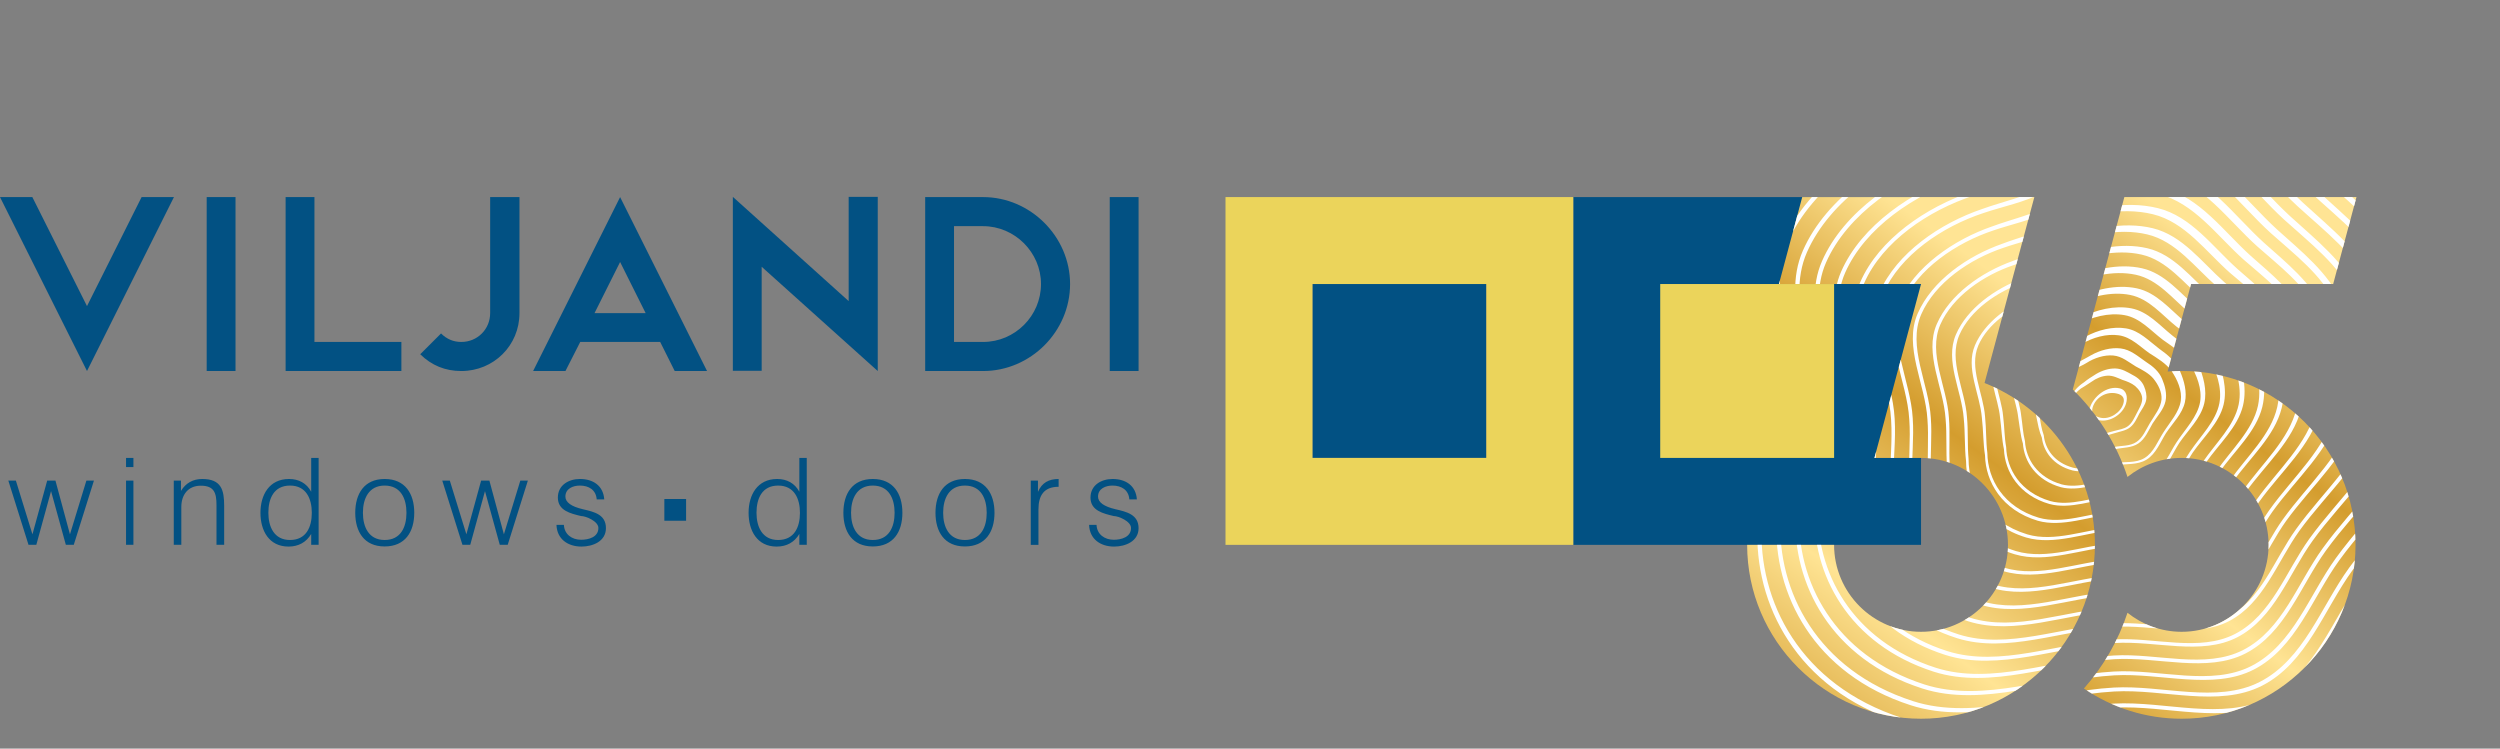
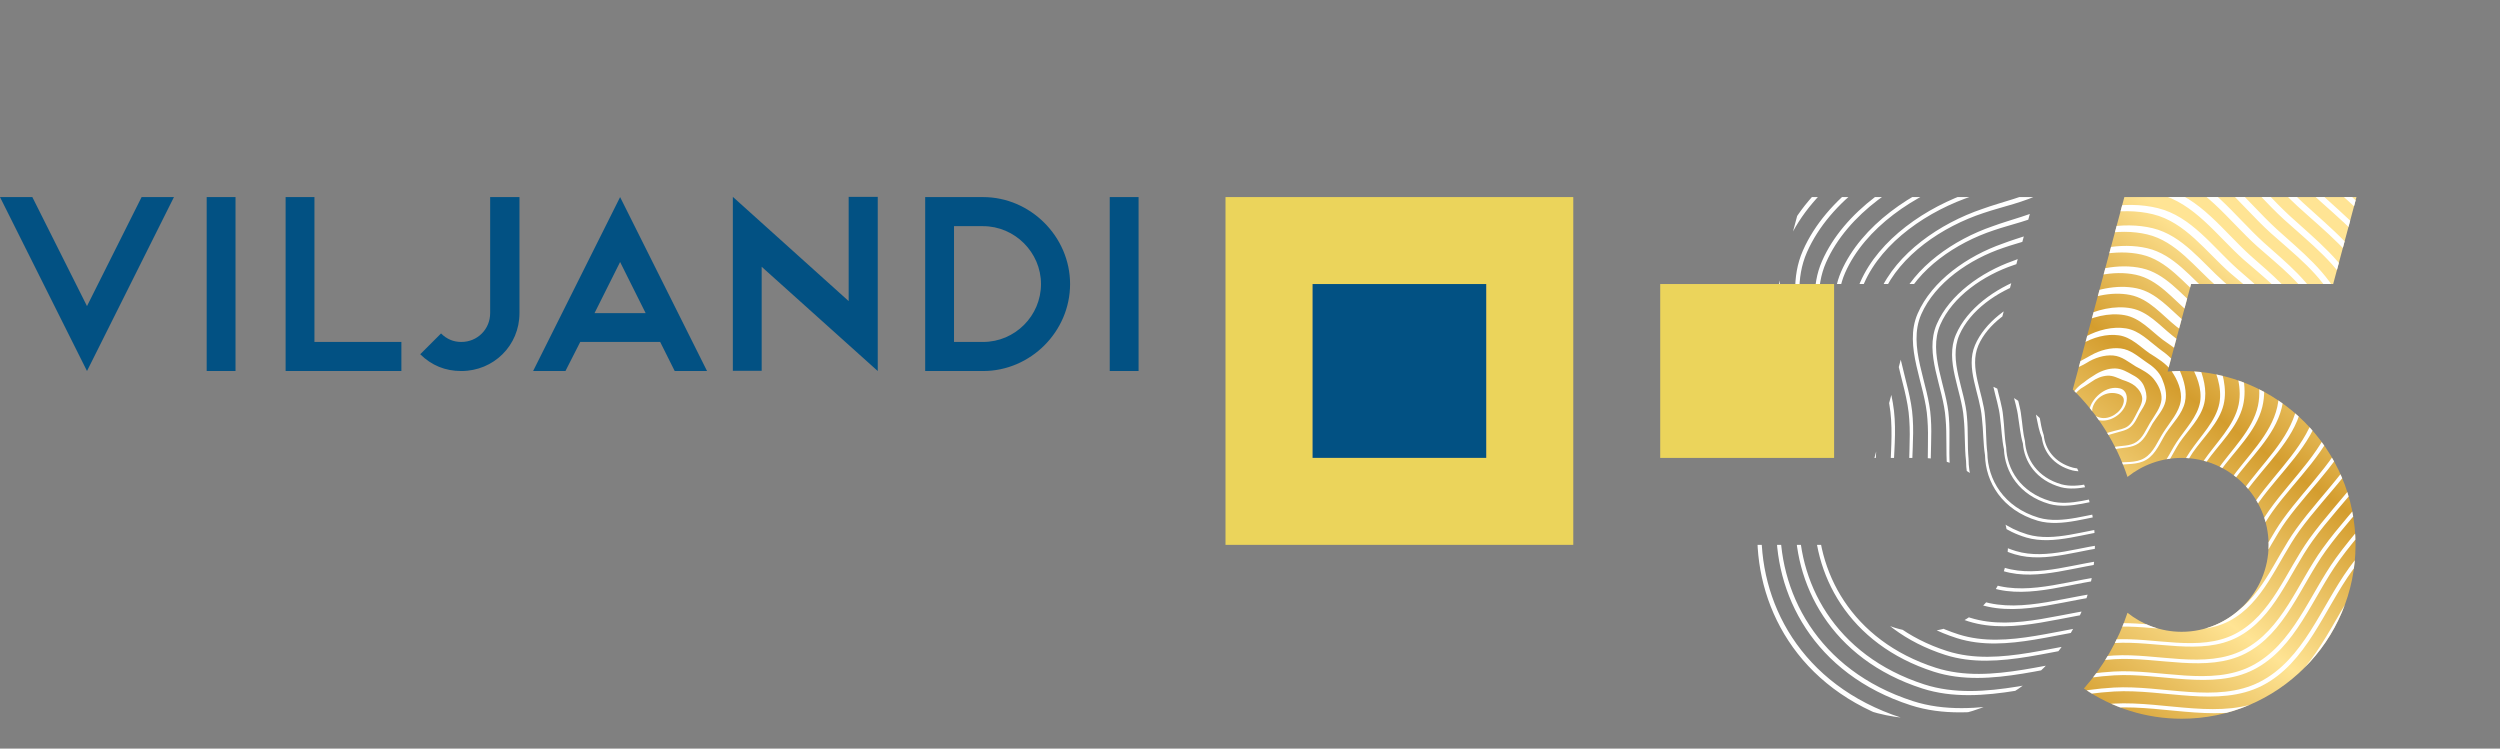
<svg xmlns="http://www.w3.org/2000/svg" width="100%" height="100%" viewBox="0 0 1239 371" version="1.1" xml:space="preserve" style="fill-rule:evenodd;clip-rule:evenodd;stroke-linejoin:round;stroke-miterlimit:2;">
  <rect x="0" y="0" width="1239" height="371" fill="#808080" stroke="none" />
  <g>
-     <rect x="779.714" y="97.675" width="172.353" height="172.354" style="fill:#025183;" />
    <rect x="650.449" y="140.763" width="86.178" height="86.178" style="fill:#025183;" />
    <path d="M908.98,140.763l-86.177,-0l-0,86.177l86.177,0l-0,-86.177Zm-172.353,-0l-86.178,-0l-0,86.177l86.178,0l-0,-86.177Zm43.087,-43.088l-172.354,-0l0,172.354l172.354,-0l0,-172.354Z" style="fill:#ebd45b;" />
-     <path d="M14.13,270.019l-10.002,-31.821l3.74,-0l8.208,26.611l7.305,-26.611l4.1,-0l7.189,26.611l8.14,-26.611l3.739,-0l-9.994,31.821l-3.924,0l-7.334,-26.609l-7.304,26.609l-3.863,0Zm48.332,-38.557l0,-4.522l3.656,0l0,4.522l-3.656,-0Zm0,38.557l0,-31.821l3.656,-0l0,31.821l-3.656,0Zm23.661,0l0,-31.821l3.564,-0l0,5.089c2.378,-3.887 5.967,-5.901 10.539,-5.901c9.473,-0 10.867,5.468 10.867,13.266l0,19.367l-3.802,0l0,-19.727c0,-6.032 -1.163,-9.581 -7.787,-9.581c-6.323,0 -9.64,4.527 -9.64,10.54l0,18.768l-3.741,0Zm46.876,-15.872c0,6.931 2.845,13.474 10.723,13.474c8.013,-0 10.806,-6.373 10.806,-13.474c0,-7.048 -2.826,-13.497 -10.806,-13.497c-8,0 -10.723,6.449 -10.723,13.497Zm24.91,-27.207l-0,43.079l-3.681,0l0,-5.396c-2.463,4.202 -6.398,6.263 -11.227,6.263c-9.742,0 -13.926,-7.953 -13.926,-16.739c0,-8.891 4.378,-16.761 14.163,-16.761c4.794,-0 8.681,2.053 10.99,6.315l0,-16.761l3.681,0Zm21.951,27.207c-0,6.986 2.865,13.474 10.776,13.474c7.981,-0 10.807,-6.406 10.807,-13.474c0,-7.049 -2.825,-13.497 -10.807,-13.497c-7.93,0 -10.776,6.519 -10.776,13.497Zm-3.802,-0c0,-9.4 4.414,-16.761 14.578,-16.761c10.17,-0 14.669,7.309 14.669,16.761c0,9.467 -4.528,16.677 -14.669,16.677c-10.138,0 -14.578,-7.263 -14.578,-16.677Zm53.131,15.872l-10.002,-31.821l3.74,-0l8.209,26.611l7.305,-26.611l4.099,-0l7.189,26.611l8.14,-26.611l3.739,-0l-9.993,31.821l-3.924,0l-7.335,-26.609l-7.304,26.609l-3.863,0Zm46.592,-9.909l3.679,0c0.215,4.739 4.038,7.396 8.537,7.396c3.684,0 8.562,-1.27 8.562,-5.84c0,-3.326 -6.201,-5.924 -8.622,-5.924c-5.112,-1.239 -11.466,-2.657 -11.466,-9.137c0,-6.175 5.35,-9.219 10.96,-9.219c6.483,-0 11.557,3.293 12.033,10.116l-3.74,0c-0.353,-4.719 -3.916,-6.852 -8.354,-6.852c-3.404,0 -7.159,1.512 -7.159,5.45c0,2.835 2.898,4.928 8.684,6.285c5.486,1.276 11.404,2.557 11.404,9.373c0,6.546 -6.539,9.128 -12.124,9.128c-6.691,0 -12.178,-3.684 -12.394,-10.776Zm99.137,-5.963c0,6.931 2.845,13.474 10.723,13.474c8.013,-0 10.806,-6.373 10.806,-13.474c0,-7.048 -2.826,-13.497 -10.806,-13.497c-8,0 -10.723,6.449 -10.723,13.497Zm24.909,-27.207l0,43.079l-3.68,0l0,-5.396c-2.464,4.202 -6.398,6.263 -11.227,6.263c-9.742,0 -13.926,-7.953 -13.926,-16.739c0,-8.891 4.378,-16.761 14.163,-16.761c4.794,-0 8.681,2.053 10.99,6.315l0,-16.761l3.68,0Zm21.952,27.207c-0,6.986 2.865,13.474 10.776,13.474c7.981,-0 10.807,-6.406 10.807,-13.474c0,-7.049 -2.826,-13.497 -10.807,-13.497c-7.93,0 -10.776,6.519 -10.776,13.497Zm-3.802,-0c0,-9.4 4.414,-16.761 14.578,-16.761c10.17,-0 14.669,7.309 14.669,16.761c0,9.467 -4.528,16.677 -14.669,16.677c-10.138,0 -14.578,-7.263 -14.578,-16.677Zm49.445,-0c-0,6.986 2.864,13.474 10.775,13.474c7.981,-0 10.808,-6.406 10.808,-13.474c-0,-7.049 -2.826,-13.497 -10.808,-13.497c-7.93,0 -10.775,6.519 -10.775,13.497Zm-3.803,-0c0,-9.4 4.414,-16.761 14.578,-16.761c10.17,-0 14.67,7.309 14.67,16.761c0,9.467 -4.529,16.677 -14.67,16.677c-10.138,0 -14.578,-7.263 -14.578,-16.677Zm47.23,15.872l0,-31.821l3.563,-0l0,5.564c1.952,-4.534 5.384,-6.376 10.241,-6.376l-0,3.862c-7.329,-0 -10.002,4.346 -10.002,11.228l0,17.543l-3.802,0Zm28.903,-9.909l3.68,0c0.214,4.739 4.037,7.396 8.538,7.396c3.682,0 8.56,-1.27 8.56,-5.84c0,-3.326 -6.2,-5.924 -8.622,-5.924c-5.112,-1.239 -11.466,-2.657 -11.466,-9.137c0,-6.175 5.35,-9.219 10.961,-9.219c6.483,-0 11.556,3.293 12.032,10.116l-3.739,0c-0.354,-4.719 -3.917,-6.852 -8.355,-6.852c-3.404,0 -7.159,1.512 -7.159,5.45c0,2.835 2.898,4.928 8.684,6.285c5.256,1.223 11.404,2.529 11.404,9.373c0,6.546 -6.539,9.128 -12.124,9.128c-6.691,0 -12.178,-3.684 -12.394,-10.776" style="fill:#025183;" />
    <path d="M16.026,97.675l27.087,54.031l27.064,-54.031l16.027,-0l-43.091,86.205l-43.113,-86.205l16.026,-0Zm86.406,-0l14.29,-0l-0,86.205l-14.29,-0l-0,-86.205Zm39.115,-0l14.29,-0l0,71.794l43.092,-0l0,14.411l-57.382,-0l0,-86.205Zm77.03,67.575c2.806,2.806 6.157,4.219 10.051,4.219c7.979,-0 14.29,-6.299 14.29,-14.29l0,-57.504l14.531,-0l0,57.504c0,16.055 -12.792,28.701 -28.821,28.701c-7.952,-0 -14.735,-2.765 -20.365,-8.317l10.314,-10.313Zm76.069,-10.071l25.332,-0l-12.655,-25.332l-12.677,25.332Zm32.537,14.29l-39.621,-0l-7.327,14.411l-16.024,-0l43.112,-86.205l43.093,86.205l-16.028,-0l-7.205,-14.411Zm36.012,-71.914l57.402,51.669l-0,-51.669l14.411,-0l-0,86.203l-0,-0.122l-0,0.244l-57.524,-51.671l0,51.549l-14.289,-0l-0,-86.203Zm95.32,0.12l28.7,-0c23.466,-0 43.113,19.604 43.113,43.092c0,23.552 -19.557,43.113 -43.113,43.113l-28.7,-0l0,-86.205Zm28.7,71.794c15.786,-0 28.702,-12.916 28.702,-28.702c0,-15.711 -13.021,-28.68 -28.702,-28.68l-14.41,-0l0,57.382l14.41,-0Zm62.768,-71.794l14.289,-0l0,86.205l-14.289,-0l0,-86.205Z" style="fill:#025183;" />
-     <rect x="329.254" y="247.307" width="10.773" height="10.772" style="fill:#025183;" />
    <path d="M1085.89,140.763l70.431,-0l11.545,-43.088l-115.039,-0l-25.552,95.364c12.222,11.943 21.628,26.752 27.108,43.324c7.372,-5.894 16.704,-9.423 26.839,-9.423c23.734,0 43.089,19.355 43.089,43.089c0,23.733 -19.355,43.089 -43.089,43.089c-10.135,-0 -19.468,-3.535 -26.839,-9.429c-4.626,13.989 -12.048,26.726 -21.603,37.54c13.82,9.442 30.504,14.977 48.442,14.977c47.465,-0 86.177,-38.713 86.177,-86.177c0,-47.465 -38.712,-86.177 -86.177,-86.177c-2.342,0 -4.658,0.097 -6.953,0.281l11.621,-43.37Z" style="fill:url(#_Linear1);" />
    <clipPath id="_clip2">
      <path d="M1085.89,140.763l70.431,-0l11.545,-43.088l-115.039,-0l-11.545,43.088l-14.007,52.276c12.222,11.943 21.628,26.752 27.108,43.324c7.372,-5.894 16.704,-9.423 26.839,-9.423c23.734,0 43.089,19.355 43.089,43.089c0,23.733 -19.355,43.089 -43.089,43.089c-10.135,-0 -19.468,-3.535 -26.839,-9.429c-4.626,13.989 -12.048,26.726 -21.603,37.54c13.82,9.442 30.504,14.977 48.442,14.977c47.465,-0 86.177,-38.713 86.177,-86.177c0,-47.465 -38.712,-86.177 -86.177,-86.177c-2.342,0 -4.658,0.097 -6.953,0.281l11.621,-43.37Z" />
    </clipPath>
    <g clip-path="url(#_clip2)">
      <path d="M1026.2,197.076c1.171,-3.097 3.796,-5.737 6.604,-7.578c1.783,-1.511 3.91,-2.806 6.05,-4.149c2.885,-1.72 6.354,-2.833 9.572,-2.731c3.214,0.1 5.822,1.714 8.6,3.276c2.534,1.271 4.621,3.147 5.599,5.638c0.853,2.061 1.428,4.425 1.029,6.676c-0.456,2.468 -2.121,4.545 -3.421,6.791c-1.211,2.36 -2.371,5.069 -4.533,6.766c-2.12,1.676 -4.781,2.031 -7.386,2.834c-3.147,0.832 -6.512,2.26 -9.703,1.934c-4.143,-0.635 -6.679,-2.942 -7.875,-5.417c-1.657,-1.341 -2.745,-2.98 -3.514,-4.877c-0.805,-2.819 -2.203,-6.019 -1.022,-9.163Zm9.478,5.206c1.724,-5.785 8.532,-11.321 14.862,-9.814c3.339,0.795 4.149,4.28 3.083,7.689c-1.6,5.129 -7.981,9.347 -13.495,8.063c-3.599,-0.839 -5.343,-2.942 -4.45,-5.938Zm1.419,-0.309c1.458,-4.901 6.683,-8.212 12.045,-6.935c2.827,0.672 4.057,2.247 3.156,5.135c-1.357,4.343 -6.762,7.918 -11.432,6.83c-3.049,-0.71 -4.526,-2.494 -3.769,-5.03Zm-181.5,-98.585c14.442,-32.794 50.84,-57.207 86.569,-68.602c16.233,-5.177 34.825,-8.395 51.152,-16.657c30.424,-15.392 69.349,-23.385 102.513,-14.294c33.051,9.061 53.598,40.86 77.943,63.765c18.065,16.995 39.04,33.366 48.872,55.551c11.787,26.594 20.827,57.479 13.63,85.485c-8.27,32.175 -37.203,56.22 -57.071,83.538c-15.845,21.786 -25.308,51.194 -50.016,63.702c-23.923,12.11 -54.319,1.408 -81.44,2.845c-37.458,1.986 -76.813,18.94 -112.275,7.421c-53.524,-17.385 -75.919,-61.641 -73.839,-102.871c0.905,-17.944 4.276,-35.838 3.597,-53.791c-1.339,-35.47 -24.075,-73.305 -9.635,-106.092Zm2.191,1.07c14.265,-32.391 50.215,-56.504 85.507,-67.758c16.033,-5.114 34.395,-8.293 50.522,-16.454c30.05,-15.203 68.497,-23.097 101.255,-14.118c32.645,8.949 52.94,40.358 76.985,62.981c17.843,16.788 38.561,32.957 48.273,54.87c11.641,26.267 20.571,56.772 13.462,84.435c-8.169,31.78 -36.746,55.53 -56.37,82.512c-15.651,21.52 -24.998,50.564 -49.402,62.919c-23.629,11.962 -53.652,1.39 -80.44,2.811c-36.997,1.961 -75.87,18.707 -110.896,7.331c-52.866,-17.174 -74.986,-60.884 -72.933,-101.609c0.895,-17.724 4.224,-35.397 3.553,-53.131c-1.322,-35.034 -23.778,-72.404 -9.516,-104.789Zm7.288,4.135c13.705,-31.145 48.226,-54.347 82.126,-65.21c15.43,-4.974 33.107,-8.086 48.647,-15.964c28.893,-14.632 65.849,-22.243 97.35,-13.652c31.392,8.564 50.942,38.685 74.09,60.405c17.202,16.123 37.127,31.686 46.469,52.778c11.178,25.23 19.749,54.531 12.928,81.106c-7.835,30.525 -35.253,53.349 -54.09,79.274c-15.032,20.708 -24.033,48.632 -47.488,60.539c-22.713,11.531 -51.567,1.442 -77.326,2.845c-35.552,1.921 -72.907,18.013 -106.578,7.116c-50.779,-16.455 -72.071,-58.38 -70.174,-97.456c0.764,-17.023 3.887,-34.014 3.203,-51.075c-1.309,-33.656 -22.859,-69.566 -9.157,-100.706Zm2.15,0.997c13.523,-30.72 47.595,-53.594 81.044,-64.284c15.205,-4.874 32.62,-7.914 47.918,-15.67c28.509,-14.456 64.984,-21.978 96.074,-13.505c30.984,8.445 50.273,38.177 73.12,59.599c16.971,15.892 36.667,31.212 45.939,51.99c11.102,24.901 19.616,53.829 12.91,80.08c-7.71,30.153 -34.779,52.711 -53.394,78.348c-14.844,20.445 -23.731,48.016 -46.891,59.77c-22.426,11.381 -50.918,1.408 -76.352,2.788c-35.105,1.892 -71.992,17.782 -105.239,7.016c-50.146,-16.255 -71.164,-57.663 -69.281,-96.259c0.768,-16.811 3.862,-33.585 3.192,-50.431c-1.286,-33.235 -22.572,-68.695 -9.04,-99.442Zm7.328,4.207c12.967,-29.494 45.612,-51.486 77.684,-61.82c14.628,-4.769 31.389,-7.775 46.14,-15.268c27.363,-13.873 62.349,-21.101 92.187,-13.009c29.735,8.065 48.289,36.51 70.238,57.043c16.339,15.249 35.215,30.008 44.064,50.006c10.571,23.868 18.672,51.583 12.23,76.727c-7.402,28.875 -33.305,50.478 -51.11,75.011c-14.219,19.628 -22.76,46.069 -44.962,57.376c-21.501,10.952 -48.814,1.477 -73.213,2.843c-33.644,1.858 -69.001,17.088 -100.878,6.813c-48.036,-15.525 -68.225,-55.119 -66.509,-92.043c0.621,-16.1 3.495,-32.187 2.806,-48.356c-1.278,-31.843 -21.643,-65.828 -8.677,-95.323Zm2.109,0.925c12.783,-29.046 44.974,-50.683 76.582,-60.811c14.376,-4.634 30.843,-7.533 45.313,-14.886c26.969,-13.707 61.469,-20.857 90.893,-12.89c29.321,7.939 47.607,35.994 69.255,56.215c16.098,14.999 34.776,29.47 43.604,49.109c10.565,23.536 18.663,50.89 12.359,75.729c-7.251,28.523 -32.812,49.89 -50.417,74.184c-14.039,19.368 -22.464,45.466 -44.381,56.617c-21.222,10.802 -48.184,1.429 -72.264,2.768c-33.214,1.823 -68.115,16.857 -99.58,6.704c-47.426,-15.338 -67.344,-54.447 -65.63,-90.912c0.639,-15.897 3.499,-31.775 2.829,-47.732c-1.25,-31.436 -21.363,-64.985 -8.563,-94.095Zm7.368,4.281c12.231,-27.846 43,-48.628 73.242,-58.431c13.825,-4.566 29.671,-7.464 43.635,-14.573c25.834,-13.113 58.85,-19.958 87.024,-12.366c28.077,7.568 45.634,34.334 66.385,53.683c15.477,14.375 33.303,28.329 41.66,47.232c9.963,22.504 17.594,48.636 11.53,72.349c-6.968,27.224 -31.356,47.608 -48.13,70.746c-13.406,18.55 -21.485,43.508 -42.435,54.215c-20.29,10.371 -46.062,1.511 -69.098,2.842c-31.739,1.794 -65.095,16.16 -95.181,6.507c-45.292,-14.594 -64.377,-51.857 -62.844,-86.628c0.479,-15.179 3.106,-30.363 2.412,-45.64c-1.25,-30.028 -20.429,-62.089 -8.2,-89.936Zm2.07,0.851c12.041,-27.374 42.353,-47.772 72.118,-57.337c13.548,-4.393 29.066,-7.154 42.709,-14.104c25.427,-12.957 57.955,-19.736 85.71,-12.275c27.662,7.435 44.942,33.813 65.392,52.832c15.224,14.104 32.882,27.726 41.272,46.229c10.025,22.172 17.705,47.95 11.806,71.376c-6.792,26.895 -30.845,47.07 -47.441,70.021c-13.233,18.293 -21.198,42.916 -41.87,53.467c-20.02,10.22 -45.453,1.447 -68.177,2.745c-31.323,1.753 -64.238,15.931 -93.922,6.39c-44.706,-14.422 -63.525,-51.226 -61.979,-85.563c0.512,-14.984 3.137,-29.964 2.468,-45.032c-1.216,-29.636 -20.156,-61.277 -8.086,-88.749Zm7.409,4.354c11.492,-26.196 40.384,-45.769 68.798,-55.041c13.022,-4.363 27.954,-7.154 41.13,-13.877c24.304,-12.355 55.349,-18.818 81.859,-11.724c26.421,7.068 42.982,32.159 62.534,50.321c14.613,13.502 31.391,26.651 39.256,44.461c9.356,21.14 16.516,45.687 10.829,67.97c-6.533,25.573 -29.407,44.737 -45.148,66.483c-12.594,17.47 -20.212,40.945 -39.909,51.05c-19.078,9.792 -43.31,1.546 -64.983,2.842c-29.833,1.73 -61.191,15.234 -89.482,6.202c-42.55,-13.663 -60.531,-48.596 -59.18,-81.214c0.336,-14.255 2.715,-28.536 2.016,-42.922c-1.219,-28.214 -19.214,-58.351 -7.72,-84.551Zm2.028,0.78c11.3,-25.704 39.733,-44.862 67.656,-53.864c12.72,-4.156 27.29,-6.775 40.103,-13.321c23.888,-12.209 54.443,-18.616 80.53,-11.662c26,6.931 42.275,31.632 61.525,49.449c14.354,13.21 30.991,25.981 38.939,43.349c9.488,20.806 16.752,45.008 11.256,67.023c-6.335,25.267 -28.878,44.252 -44.466,65.856c-12.427,17.218 -19.93,40.367 -39.359,50.317c-18.816,9.64 -42.719,1.465 -64.088,2.723c-29.431,1.686 -60.363,15.008 -88.265,6.078c-41.987,-13.505 -59.704,-48.008 -58.329,-80.217c0.386,-14.068 2.775,-28.15 2.107,-42.331c-1.181,-27.837 -18.947,-57.567 -7.609,-83.4Zm7.449,4.425c10.756,-24.546 37.772,-42.909 64.356,-51.651c12.22,-4.158 26.237,-6.843 38.624,-13.183c22.774,-11.593 51.851,-17.675 76.697,-11.081c24.762,6.571 40.326,29.984 58.68,46.961c13.751,12.628 29.479,24.972 36.852,41.688c8.75,19.777 15.439,42.739 10.13,63.591c-6.1,23.924 -27.458,41.868 -42.168,62.221c-11.781,16.39 -18.937,38.381 -37.382,47.885c-17.866,9.212 -40.558,1.581 -60.87,2.842c-27.926,1.666 -57.284,14.308 -83.782,5.898c-39.807,-12.733 -56.686,-45.336 -55.516,-75.8c0.194,-13.334 2.325,-26.712 1.622,-40.205c-1.19,-26.401 -17.999,-54.613 -7.243,-79.166Zm1.988,0.707c10.56,-24.03 37.113,-41.951 63.194,-50.39c11.891,-3.915 25.512,-6.396 37.498,-12.537c22.346,-11.462 50.928,-17.497 75.349,-11.049c24.338,6.426 39.609,29.45 57.66,46.066c13.481,12.315 29.097,24.238 36.606,40.469c8.949,19.442 15.796,42.067 10.702,62.671c-5.874,23.638 -26.91,41.431 -41.488,61.692c-11.621,16.143 -18.664,37.817 -36.849,47.166c-17.614,9.059 -39.985,1.484 -60.002,2.701c-27.537,1.616 -56.484,14.082 -82.605,5.766c-39.265,-12.588 -55.885,-44.791 -54.679,-74.87c0.259,-13.153 2.414,-26.34 1.746,-39.632c-1.145,-26.038 -17.74,-53.857 -7.132,-78.053Zm7.49,4.497c10.019,-22.895 35.159,-40.05 59.914,-48.259c11.416,-3.956 24.52,-6.534 36.119,-12.488c21.243,-10.835 48.349,-16.534 71.532,-10.441c23.105,6.075 37.672,27.811 54.828,43.603c12.889,11.754 27.567,23.292 34.449,38.914c8.141,18.414 14.361,39.792 9.429,59.213c-5.665,22.273 -25.508,38.996 -39.187,57.957c-10.968,15.31 -17.664,35.819 -34.855,44.723c-16.655,8.632 -37.806,1.614 -56.756,2.841c-26.021,1.6 -53.379,13.38 -78.085,5.593c-37.062,-11.803 -52.838,-42.076 -51.851,-70.387c0.052,-12.41 1.936,-24.885 1.227,-37.486c-1.16,-24.588 -16.784,-50.876 -6.764,-73.783Zm1.948,0.635c9.817,-22.357 34.491,-39.041 58.73,-46.916c11.063,-3.675 23.737,-6.016 34.894,-11.754c20.806,-10.713 47.415,-16.376 70.168,-10.434c22.677,5.92 36.942,27.268 53.795,42.682c12.608,11.42 27.205,22.495 34.271,37.589c8.412,18.076 14.843,39.126 10.151,58.318c-5.416,22.009 -24.942,38.612 -38.512,57.53c-10.815,15.065 -17.396,35.267 -34.338,44.012c-16.411,8.48 -37.252,1.505 -55.914,2.682c-25.645,1.546 -52.607,13.157 -76.947,5.452c-36.546,-11.672 -52.064,-41.573 -51.028,-69.523c0.132,-12.239 2.052,-24.528 1.386,-36.931c-1.111,-24.239 -16.533,-50.149 -6.656,-72.707Zm7.53,4.57c9.281,-21.245 32.545,-37.191 55.472,-44.869c10.613,-3.752 22.801,-6.223 33.612,-11.794c19.714,-10.074 44.851,-15.392 66.37,-9.797c21.446,5.577 35.017,25.636 50.975,40.241c12.025,10.882 25.655,21.614 32.045,36.141c7.535,17.053 13.283,36.846 8.728,54.836c-5.23,20.622 -23.559,36.125 -36.206,53.692c-10.154,14.232 -16.389,33.258 -32.328,41.56c-15.444,8.053 -35.055,1.65 -52.642,2.841c-24.115,1.537 -49.473,12.454 -72.386,5.287c-34.319,-10.871 -48.991,-38.814 -48.186,-64.972c-0.09,-11.488 1.545,-23.06 0.831,-34.769c-1.13,-22.773 -15.568,-47.137 -6.285,-68.397Zm1.907,0.562c9.078,-20.684 31.872,-36.13 54.268,-43.443c10.235,-3.435 21.96,-5.637 32.288,-10.971c19.266,-9.964 43.901,-15.255 64.987,-9.819c21.017,5.415 34.277,25.087 49.931,39.3c11.735,10.526 25.311,20.75 31.939,34.706c7.871,16.714 13.886,36.188 9.597,53.968c-4.957,20.38 -22.975,35.791 -35.536,53.364c-10.009,13.992 -16.13,32.719 -31.826,40.863c-15.209,7.898 -34.519,1.523 -51.827,2.66c-23.753,1.478 -48.73,12.231 -71.289,5.138c-33.825,-10.753 -48.243,-38.354 -47.376,-64.174c0.003,-11.326 1.689,-22.717 1.023,-34.23c-1.076,-22.442 -15.326,-46.441 -6.179,-67.362Zm7.571,4.642c8.544,-19.594 29.932,-34.33 51.03,-41.479c9.81,-3.547 21.083,-5.911 31.106,-11.097c18.183,-9.316 41.351,-14.251 61.206,-9.155c19.79,5.077 32.364,23.461 47.123,36.881c11.162,10.006 23.743,19.935 29.641,33.367c6.926,15.689 12.205,33.899 8.028,50.458c-4.797,18.972 -21.61,33.254 -33.226,49.429c-9.341,13.152 -15.114,30.694 -29.801,38.396c-14.233,7.474 -32.302,1.685 -48.527,2.841c-22.209,1.473 -45.569,11.527 -66.689,4.982c-31.575,-9.942 -45.144,-35.553 -44.52,-59.557c-0.234,-10.567 1.155,-21.235 0.435,-32.053c-1.1,-20.959 -14.353,-43.399 -5.806,-63.013Zm1.867,0.491c8.335,-19.012 29.251,-33.22 49.805,-39.97c9.407,-3.194 20.182,-5.257 29.683,-10.188c17.725,-9.214 40.387,-14.134 59.807,-9.205c19.354,4.911 31.609,22.906 46.064,35.917c10.863,9.631 23.419,19.006 29.605,31.826c7.335,15.349 12.931,33.247 9.047,49.615c-4.498,18.753 -21.008,32.971 -32.56,49.201c-9.203,12.915 -14.864,30.169 -29.316,37.712c-14.006,7.317 -31.786,1.541 -47.739,2.637c-21.862,1.409 -44.853,11.307 -65.631,4.826c-31.106,-9.837 -44.423,-35.135 -43.726,-58.826c-0.123,-10.412 1.327,-20.906 0.662,-31.532c-1.04,-20.64 -14.118,-42.73 -5.701,-62.013Zm7.611,4.715c7.806,-17.946 27.318,-31.472 46.587,-38.089c9.007,-3.345 19.365,-5.601 28.601,-10.403c16.654,-8.555 37.851,-13.109 56.043,-8.512c18.131,4.579 29.709,21.286 43.27,33.519c10.3,9.134 21.832,18.256 27.237,30.595c6.318,14.327 11.127,30.951 7.329,46.079c-4.365,17.321 -19.663,30.384 -30.246,45.165c-8.529,12.074 -13.84,28.132 -27.274,35.234c-13.022,6.894 -29.55,1.719 -44.415,2.84c-20.301,1.408 -41.661,10.6 -60.989,4.678c-28.832,-9.011 -41.297,-32.292 -40.857,-54.144c-0.375,-9.644 0.766,-19.41 0.042,-29.335c-1.071,-19.145 -13.138,-39.66 -5.328,-57.627Zm1.825,0.417c7.595,-17.34 26.631,-30.309 45.345,-36.496c8.577,-2.955 18.406,-4.878 27.076,-9.403c16.185,-8.467 36.874,-13.016 54.626,-8.594c17.693,4.408 28.944,20.726 42.2,32.535c9.99,8.738 21.525,17.262 27.271,28.947c6.796,13.983 11.977,30.306 8.495,45.262c-4.038,17.124 -19.041,30.151 -29.582,45.037c-8.399,11.84 -13.598,27.618 -26.806,34.561c-12.803,6.736 -29.053,1.56 -43.652,2.616c-19.97,1.34 -40.976,10.381 -59.973,4.511c-28.386,-8.92 -40.602,-31.915 -40.075,-53.478c-0.25,-9.497 0.966,-19.094 0.301,-28.831c-1.005,-18.842 -12.911,-39.023 -5.226,-56.667Zm7.653,4.787c7.07,-16.295 24.704,-28.612 42.144,-34.698c8.205,-3.142 17.649,-5.292 26.095,-9.709c15.124,-7.796 34.352,-11.967 50.879,-7.87c16.474,4.083 27.056,19.113 39.42,30.16c9.436,8.26 19.918,16.577 24.831,27.822c5.712,12.964 10.049,28.004 6.629,41.701c-3.928,15.672 -17.712,27.512 -27.265,40.902c-7.714,10.993 -12.566,25.568 -24.748,32.07c-11.81,6.315 -26.797,1.754 -40.298,2.84c-18.397,1.343 -37.757,9.672 -55.29,4.372c-26.09,-8.08 -37.453,-29.032 -37.194,-48.73c-0.517,-8.721 0.376,-17.583 -0.353,-26.617c-1.042,-17.33 -11.924,-35.923 -4.85,-52.243Zm1.784,0.346c6.854,-15.668 24.01,-27.399 40.882,-33.022c7.749,-2.717 16.629,-4.5 24.473,-8.623c14.643,-7.717 33.359,-11.893 49.444,-7.977c16.031,3.902 26.277,18.544 38.333,29.15c9.119,7.843 19.635,15.519 24.939,26.067c6.259,12.62 11.023,27.365 7.944,40.91c-3.582,15.495 -17.075,27.333 -26.608,40.873c-7.591,10.765 -12.33,25.07 -24.295,31.41c-11.599,6.156 -26.319,1.58 -39.563,2.594c-18.078,1.272 -37.1,9.457 -54.315,4.2c-25.666,-8.003 -36.782,-28.698 -36.425,-48.132c-0.377,-8.582 0.604,-17.283 -0.059,-26.13c-0.972,-17.043 -11.704,-35.314 -4.75,-51.32Zm7.694,4.86c6.331,-14.647 22.09,-25.754 37.701,-31.309c7.402,-2.938 15.931,-4.98 23.59,-9.015c13.595,-7.035 30.851,-10.825 45.716,-7.226c14.816,3.585 24.4,16.937 35.567,26.798c8.573,7.388 18.005,14.898 22.427,25.05c5.104,11.602 8.972,25.056 5.93,37.322c-3.496,14.022 -15.764,24.642 -24.285,36.638c-6.902,9.915 -11.291,23.007 -22.221,28.908c-10.599,5.735 -24.046,1.788 -36.184,2.838c-16.491,1.281 -33.852,8.747 -49.593,4.068c-23.346,-7.149 -33.606,-25.769 -33.529,-43.315c-0.659,-7.799 -0.014,-15.759 -0.748,-23.901c-1.012,-15.516 -10.709,-32.184 -4.371,-46.856Zm1.744,0.271c6.113,-13.994 21.389,-24.487 36.419,-29.548c6.92,-2.476 14.852,-4.118 21.867,-7.838c13.103,-6.969 29.847,-10.774 44.263,-7.364c14.371,3.396 23.612,16.362 34.469,25.767c8.247,6.949 17.741,13.776 22.605,23.188c5.72,11.253 10.069,24.424 7.392,36.557c-3.122,13.866 -15.107,24.512 -23.631,36.709c-6.786,9.688 -11.063,22.52 -21.786,28.258c-10.394,5.575 -23.585,1.599 -35.474,2.574c-16.186,1.202 -33.223,8.531 -48.657,3.885c-22.946,-7.086 -32.961,-25.479 -32.774,-42.783c-0.505,-7.669 0.241,-15.471 -0.421,-23.431c-0.936,-15.244 -10.496,-31.604 -4.272,-45.974Zm7.735,4.933c5.593,-12.995 19.475,-22.893 33.258,-27.918c6.6,-2.734 14.214,-4.67 21.084,-8.319c12.064,-6.278 27.352,-9.683 40.552,-6.584c13.16,3.086 21.748,14.76 31.715,23.438c7.71,6.513 16.094,13.22 20.023,22.275c4.496,10.239 7.894,22.11 5.229,32.945c-3.061,12.372 -13.815,21.772 -21.304,32.374c-6.089,8.836 -10.017,20.445 -19.694,25.745c-9.388,5.155 -21.294,1.823 -32.071,2.837c-14.585,1.217 -29.945,7.82 -43.894,3.763c-20.602,-6.218 -29.758,-22.508 -29.863,-37.9c-0.802,-6.877 -0.404,-13.933 -1.144,-21.183c-0.982,-13.703 -9.493,-28.447 -3.891,-41.473Zm1.703,0.199c5.371,-12.321 18.769,-21.575 31.955,-26.074c6.093,-2.237 13.076,-3.74 19.263,-7.055c11.563,-6.22 26.332,-9.655 39.083,-6.751c12.708,2.892 20.944,14.181 30.603,22.386c7.373,6.053 15.848,12.031 20.271,20.307c5.183,9.889 9.114,21.482 6.841,32.204c-2.664,12.238 -13.14,21.692 -20.656,32.545c-5.979,8.614 -9.797,19.97 -19.274,25.108c-9.192,4.994 -20.852,1.617 -31.386,2.552c-14.297,1.132 -29.346,7.606 -42.999,3.572c-20.226,-6.169 -29.142,-22.26 -29.125,-37.435c-0.631,-6.755 -0.119,-13.66 -0.78,-20.732c-0.902,-13.444 -9.29,-27.895 -3.796,-40.627Zm7.774,5.007c4.857,-11.346 16.863,-20.035 28.816,-24.529c5.797,-2.531 12.495,-4.359 18.578,-7.625c10.536,-5.517 23.852,-8.541 35.389,-5.942c11.502,2.589 19.094,12.587 27.863,20.079c6.848,5.638 14.182,11.541 17.62,19.502c3.888,8.877 6.815,19.163 4.528,28.567c-2.627,10.72 -11.866,18.9 -18.324,28.109c-5.276,7.758 -8.741,17.883 -17.167,22.583c-8.177,4.575 -18.542,1.858 -27.956,2.836c-12.679,1.153 -26.041,6.894 -38.196,3.459c-17.859,-5.288 -25.912,-19.248 -26.199,-32.487c-0.944,-5.954 -0.794,-12.108 -1.538,-18.466c-0.952,-11.888 -8.279,-24.707 -3.414,-36.086Zm1.662,0.126c4.631,-10.649 16.15,-18.665 27.494,-22.6c5.264,-1.997 11.299,-3.361 16.657,-6.273c10.022,-5.471 22.819,-8.535 33.901,-6.137c11.048,2.387 18.28,12 26.74,19.002c6.5,5.161 13.954,10.288 17.938,17.427c4.644,8.524 8.157,18.543 6.288,27.852c-2.205,10.61 -11.173,18.873 -17.678,28.382c-5.175,7.539 -8.532,17.42 -16.765,21.957c-7.989,4.413 -18.12,1.636 -27.299,2.529c-12.403,1.065 -25.469,6.682 -37.34,3.259c-17.506,-5.252 -25.322,-19.041 -25.473,-32.087c-0.76,-5.84 -0.483,-11.848 -1.143,-18.031c-0.867,-11.646 -8.082,-24.186 -3.32,-35.28Zm7.817,5.079c4.118,-9.697 14.247,-17.176 24.373,-21.138c4.994,-2.327 10.779,-4.049 16.072,-6.93c9.004,-4.759 20.353,-7.4 30.226,-5.301c9.844,2.091 16.438,10.413 24.01,16.719c5.984,4.766 12.269,9.862 15.216,16.729c3.28,7.513 5.738,16.215 3.827,24.189c-2.192,9.07 -9.916,16.029 -15.342,23.846c-4.464,6.677 -7.469,15.319 -14.64,19.419c-6.966,3.995 -15.791,1.892 -23.843,2.836c-10.772,1.088 -22.134,5.967 -32.498,3.153c-15.115,-4.358 -22.064,-15.986 -22.533,-27.072c-1.087,-5.031 -1.185,-10.283 -1.934,-15.749c-0.923,-10.074 -7.062,-20.97 -2.934,-30.701Zm1.621,0.053c3.889,-8.976 13.527,-15.754 23.031,-19.126c4.436,-1.757 9.522,-2.982 14.052,-5.49c8.482,-4.722 19.306,-7.413 28.72,-5.522c9.387,1.882 15.613,9.818 22.874,15.619c5.628,4.265 12.063,8.544 15.604,14.546c4.106,7.16 7.203,15.602 5.737,23.5c-1.747,8.98 -9.205,16.053 -14.702,24.217c-4.369,6.463 -7.264,14.871 -14.254,18.807c-6.785,3.831 -15.386,1.654 -23.211,2.508c-10.511,0.994 -21.592,5.756 -31.682,2.945c-14.786,-4.335 -21.501,-15.822 -21.822,-26.739c-0.887,-4.927 -0.845,-10.037 -1.505,-15.331c-0.831,-9.847 -6.874,-20.477 -2.842,-29.934Zm7.855,5.151c3.383,-8.046 11.637,-14.315 19.933,-17.747c4.19,-2.124 9.06,-3.739 13.566,-6.236c7.475,-3.997 16.853,-6.258 25.063,-4.657c8.185,1.593 13.784,8.238 20.157,13.358c5.122,3.891 10.357,8.183 12.811,13.956c2.674,6.15 4.661,13.268 3.129,19.811c-1.759,7.419 -7.968,13.157 -12.363,19.582c-3.65,5.598 -6.193,12.758 -12.113,16.256c-5.755,3.415 -13.038,1.926 -19.729,2.835c-8.866,1.023 -18.228,5.04 -26.799,2.849c-12.372,-3.428 -18.218,-12.726 -18.869,-21.659c-1.23,-4.11 -1.575,-8.457 -2.329,-13.03c-0.893,-8.261 -5.847,-17.232 -2.457,-25.318Zm1.582,-0.019c3.149,-7.303 10.907,-12.844 18.568,-15.652c3.608,-1.518 7.746,-2.602 11.448,-4.707c6.941,-3.974 15.791,-6.294 23.539,-4.908c7.726,1.377 12.946,7.637 19.009,12.236c4.756,3.371 10.169,6.801 13.272,11.665c3.566,5.796 6.247,12.663 5.183,19.148c-1.287,7.352 -7.238,13.234 -11.725,20.054c-3.562,5.386 -5.998,12.321 -11.743,15.654c-5.583,3.253 -12.653,1.675 -19.124,2.488c-8.619,0.925 -17.716,4.829 -26.024,2.633c-12.066,-3.418 -17.681,-12.606 -18.172,-21.393c-1.014,-4.012 -1.206,-8.226 -1.865,-12.632c-0.795,-8.047 -5.667,-16.766 -2.366,-24.586Zm7.897,5.224c2.644,-6.396 9.022,-11.456 15.488,-14.357c3.389,-1.92 7.344,-3.428 11.061,-5.54c5.945,-3.239 13.354,-5.117 19.9,-4.017c6.528,1.097 11.129,6.064 16.305,9.998c4.259,3.019 8.444,6.505 10.407,11.184c2.066,4.787 3.583,10.32 2.428,15.432c-1.324,5.769 -6.018,10.288 -9.381,15.32c-2.837,4.518 -4.92,10.193 -9.587,13.091c-4.543,2.836 -10.285,1.962 -15.615,2.836c-6.959,0.959 -14.323,4.113 -21.1,2.544c-9.629,-2.498 -14.372,-9.466 -15.204,-16.245c-1.373,-3.188 -1.965,-6.632 -2.724,-10.313c-0.865,-6.447 -4.634,-13.495 -1.978,-19.933Zm1.541,-0.091c2.407,-5.632 8.287,-9.934 14.106,-12.18c2.778,-1.277 5.968,-2.221 8.841,-3.923c5.401,-3.225 12.279,-5.173 18.359,-4.294c6.063,0.873 10.28,5.456 15.142,8.853c3.886,2.476 8.278,5.056 10.939,8.786c3.029,4.431 5.294,9.721 4.633,14.794c-0.829,5.725 -5.272,10.415 -8.751,15.891c-2.755,4.311 -4.729,9.771 -9.232,12.503c-4.379,2.672 -9.919,1.693 -15.036,2.465c-6.726,0.858 -13.837,3.906 -20.365,2.321c-9.346,-2.502 -13.861,-9.387 -14.522,-16.046c-1.14,-3.098 -1.568,-6.413 -2.226,-9.93c-0.761,-6.249 -4.459,-13.059 -1.888,-19.24Zm7.938,5.296c1.906,-4.747 6.407,-8.597 11.045,-10.967c2.585,-1.717 5.625,-3.118 8.555,-4.845c4.416,-2.479 9.854,-3.975 14.736,-3.373c4.871,0.597 8.477,3.888 12.452,6.637c3.397,2.144 6.534,4.825 8.004,8.41c1.458,3.425 2.505,7.373 1.728,11.054c-0.891,4.119 -4.071,7.417 -6.401,11.055c-2.024,3.44 -3.645,7.632 -7.06,9.929c-3.332,2.256 -7.533,1.996 -11.5,2.835c-5.054,0.896 -10.417,3.187 -15.401,2.238c-6.887,-1.565 -10.526,-6.203 -11.541,-10.83c-1.514,-2.265 -2.355,-4.806 -3.118,-7.595c-0.835,-4.634 -3.419,-9.756 -1.499,-14.548Zm1.499,-0.163c1.666,-3.96 5.667,-7.024 9.644,-8.707c1.95,-1.037 4.191,-1.842 6.236,-3.139c3.86,-2.477 8.764,-4.054 13.177,-3.681c4.403,0.369 7.614,3.275 11.278,5.47c3.012,1.581 6.384,3.313 8.605,5.906c2.491,3.065 4.339,6.779 4.082,10.441c-0.37,4.096 -3.305,7.595 -5.775,11.726c-1.949,3.236 -3.463,7.222 -6.722,9.354c-3.175,2.091 -7.185,1.712 -10.947,2.443c-4.835,0.788 -9.961,2.98 -14.709,2.007c-6.625,-1.584 -10.039,-6.167 -10.87,-10.697c-1.267,-2.184 -1.93,-4.601 -2.588,-7.231c-0.726,-4.449 -3.25,-9.349 -1.411,-13.892Zm9.437,5.132c0.925,-2.286 3.045,-4.113 5.181,-5.232c1.121,-0.798 2.415,-1.463 3.632,-2.357c2.319,-1.728 5.25,-2.933 7.996,-3.066c2.742,-0.138 4.948,1.092 7.413,2.086c2.139,0.688 4.492,1.57 6.271,3.026c1.953,1.701 3.383,3.839 3.53,6.09c0.088,2.466 -1.338,4.773 -2.799,7.562c-1.143,2.16 -2.195,4.672 -4.21,6.202c-1.973,1.51 -4.452,1.73 -6.86,2.421c-2.944,0.719 -6.085,2.057 -9.05,1.694c-3.905,-0.668 -6.22,-2.949 -7.219,-5.35c-1.396,-1.269 -2.293,-2.79 -2.949,-4.531c-0.691,-2.651 -2.044,-5.639 -0.936,-8.545" style="fill:#fff;" />
    </g>
-     <path d="M952.067,356.206c47.465,-0 86.177,-38.713 86.177,-86.177c0,-36.369 -22.732,-67.599 -54.713,-80.212l13.145,-49.054l-0.001,-0l11.546,-43.088l-115.039,-0l-11.545,43.088l70.43,-0l-23.091,86.177l23.091,0c23.734,0 43.089,19.355 43.089,43.089c0,23.733 -19.355,43.089 -43.089,43.089c-23.733,-0 -43.088,-19.356 -43.088,-43.089l-43.088,-0c-0,47.464 38.712,86.177 86.176,86.177Z" style="fill:url(#_Linear3);" />
    <clipPath id="_clip4">
      <path d="M952.067,356.206c47.465,-0 86.177,-38.713 86.177,-86.177c0,-36.369 -22.732,-67.599 -54.713,-80.212l13.145,-49.054l-0.001,-0l11.546,-43.088l-115.039,-0l-11.545,43.088l70.43,-0l-23.091,86.177l23.091,0c23.734,0 43.089,19.355 43.089,43.089c0,23.733 -19.355,43.089 -43.089,43.089c-23.733,-0 -43.088,-19.356 -43.088,-43.089l-43.088,-0c-0,47.464 38.712,86.177 86.176,86.177Z" />
    </clipPath>
    <g clip-path="url(#_clip4)">
      <path d="M1026.2,197.076c1.171,-3.097 3.796,-5.737 6.604,-7.578c1.783,-1.511 3.91,-2.806 6.05,-4.149c2.885,-1.72 6.354,-2.833 9.572,-2.731c3.214,0.1 5.822,1.714 8.6,3.276c2.534,1.271 4.621,3.147 5.599,5.638c0.853,2.061 1.428,4.425 1.029,6.676c-0.456,2.468 -2.121,4.545 -3.421,6.791c-1.211,2.36 -2.371,5.069 -4.533,6.766c-2.12,1.676 -4.781,2.031 -7.386,2.834c-3.147,0.832 -6.512,2.26 -9.703,1.934c-4.143,-0.635 -6.679,-2.942 -7.875,-5.417c-1.657,-1.341 -2.745,-2.98 -3.514,-4.877c-0.805,-2.819 -2.203,-6.019 -1.022,-9.163Zm9.478,5.206c1.724,-5.785 8.532,-11.321 14.862,-9.814c3.339,0.795 4.149,4.28 3.083,7.689c-1.6,5.129 -7.981,9.347 -13.495,8.063c-3.599,-0.839 -5.343,-2.942 -4.45,-5.938Zm1.419,-0.309c1.458,-4.901 6.683,-8.212 12.045,-6.935c2.827,0.672 4.057,2.247 3.156,5.135c-1.357,4.343 -6.762,7.918 -11.432,6.83c-3.049,-0.71 -4.526,-2.494 -3.769,-5.03Zm-181.5,-98.585c14.442,-32.794 50.84,-57.207 86.569,-68.602c16.233,-5.177 34.825,-8.395 51.152,-16.657c30.424,-15.392 69.349,-23.385 102.513,-14.294c33.051,9.061 53.598,40.86 77.943,63.765c18.065,16.995 39.04,33.366 48.872,55.551c11.787,26.594 20.827,57.479 13.63,85.485c-8.27,32.175 -37.203,56.22 -57.071,83.538c-15.845,21.786 -25.308,51.194 -50.016,63.702c-23.923,12.11 -54.319,1.408 -81.44,2.845c-37.458,1.986 -76.813,18.94 -112.275,7.421c-53.524,-17.385 -75.919,-61.641 -73.839,-102.871c0.905,-17.944 4.276,-35.838 3.597,-53.791c-1.339,-35.47 -24.075,-73.305 -9.635,-106.092Zm2.191,1.07c14.265,-32.391 50.215,-56.504 85.507,-67.758c16.033,-5.114 34.395,-8.293 50.522,-16.454c30.05,-15.203 68.497,-23.097 101.255,-14.118c32.645,8.949 52.94,40.358 76.985,62.981c17.843,16.788 38.561,32.957 48.273,54.87c11.641,26.267 20.571,56.772 13.462,84.435c-8.169,31.78 -36.746,55.53 -56.37,82.512c-15.651,21.52 -24.998,50.564 -49.402,62.919c-23.629,11.962 -53.652,1.39 -80.44,2.811c-36.997,1.961 -75.87,18.707 -110.896,7.331c-52.866,-17.174 -74.986,-60.884 -72.933,-101.609c0.895,-17.724 4.224,-35.397 3.553,-53.131c-1.322,-35.034 -23.778,-72.404 -9.516,-104.789Zm7.288,4.135c13.705,-31.145 48.226,-54.347 82.126,-65.21c15.43,-4.974 33.107,-8.086 48.647,-15.964c28.893,-14.632 65.849,-22.243 97.35,-13.652c31.392,8.564 50.942,38.685 74.09,60.405c17.202,16.123 37.127,31.686 46.469,52.778c11.178,25.23 19.749,54.531 12.928,81.106c-7.835,30.525 -35.253,53.349 -54.09,79.274c-15.032,20.708 -24.033,48.632 -47.488,60.539c-22.713,11.531 -51.567,1.442 -77.326,2.845c-35.552,1.921 -72.907,18.013 -106.578,7.116c-50.779,-16.455 -72.071,-58.38 -70.174,-97.456c0.764,-17.023 3.887,-34.014 3.203,-51.075c-1.309,-33.656 -22.859,-69.566 -9.157,-100.706Zm2.15,0.997c13.523,-30.72 47.595,-53.594 81.044,-64.284c15.205,-4.874 32.62,-7.914 47.918,-15.67c28.509,-14.456 64.984,-21.978 96.074,-13.505c30.984,8.445 50.273,38.177 73.12,59.599c16.971,15.892 36.667,31.212 45.939,51.99c11.102,24.901 19.616,53.829 12.91,80.08c-7.71,30.153 -34.779,52.711 -53.394,78.348c-14.844,20.445 -23.731,48.016 -46.891,59.77c-22.426,11.381 -50.918,1.408 -76.352,2.788c-35.105,1.892 -71.992,17.782 -105.239,7.016c-50.146,-16.255 -71.164,-57.663 -69.281,-96.259c0.768,-16.811 3.862,-33.585 3.192,-50.431c-1.286,-33.235 -22.572,-68.695 -9.04,-99.442Zm7.328,4.207c12.967,-29.494 45.612,-51.486 77.684,-61.82c14.628,-4.769 31.389,-7.775 46.14,-15.268c27.363,-13.873 62.349,-21.101 92.187,-13.009c29.735,8.065 48.289,36.51 70.238,57.043c16.339,15.249 35.215,30.008 44.064,50.006c10.571,23.868 18.672,51.583 12.23,76.727c-7.402,28.875 -33.305,50.478 -51.11,75.011c-14.219,19.628 -22.76,46.069 -44.962,57.376c-21.501,10.952 -48.814,1.477 -73.213,2.843c-33.644,1.858 -69.001,17.088 -100.878,6.813c-48.036,-15.525 -68.225,-55.119 -66.509,-92.043c0.621,-16.1 3.495,-32.187 2.806,-48.356c-1.278,-31.843 -21.643,-65.828 -8.677,-95.323Zm2.109,0.925c12.783,-29.046 44.974,-50.683 76.582,-60.811c14.376,-4.634 30.843,-7.533 45.313,-14.886c26.969,-13.707 61.469,-20.857 90.893,-12.89c29.321,7.939 47.607,35.994 69.255,56.215c16.098,14.999 34.776,29.47 43.604,49.109c10.565,23.536 18.663,50.89 12.359,75.729c-7.251,28.523 -32.812,49.89 -50.417,74.184c-14.039,19.368 -22.464,45.466 -44.381,56.617c-21.222,10.802 -48.184,1.429 -72.264,2.768c-33.214,1.823 -68.115,16.857 -99.58,6.704c-47.426,-15.338 -67.344,-54.447 -65.63,-90.912c0.639,-15.897 3.499,-31.775 2.829,-47.732c-1.25,-31.436 -21.363,-64.985 -8.563,-94.095Zm7.368,4.281c12.231,-27.846 43,-48.628 73.242,-58.431c13.825,-4.566 29.671,-7.464 43.635,-14.573c25.834,-13.113 58.85,-19.958 87.024,-12.366c28.077,7.568 45.634,34.334 66.385,53.683c15.477,14.375 33.303,28.329 41.66,47.232c9.963,22.504 17.594,48.636 11.53,72.349c-6.968,27.224 -31.356,47.608 -48.13,70.746c-13.406,18.55 -21.485,43.508 -42.435,54.215c-20.29,10.371 -46.062,1.511 -69.098,2.842c-31.739,1.794 -65.095,16.16 -95.181,6.507c-45.292,-14.594 -64.377,-51.857 -62.844,-86.628c0.479,-15.179 3.106,-30.363 2.412,-45.64c-1.25,-30.028 -20.429,-62.089 -8.2,-89.936Zm2.07,0.851c12.041,-27.374 42.353,-47.772 72.118,-57.337c13.548,-4.393 29.066,-7.154 42.709,-14.104c25.427,-12.957 57.955,-19.736 85.71,-12.275c27.662,7.435 44.942,33.813 65.392,52.832c15.224,14.104 32.882,27.726 41.272,46.229c10.025,22.172 17.705,47.95 11.806,71.376c-6.792,26.895 -30.845,47.07 -47.441,70.021c-13.233,18.293 -21.198,42.916 -41.87,53.467c-20.02,10.22 -45.453,1.447 -68.177,2.745c-31.323,1.753 -64.238,15.931 -93.922,6.39c-44.706,-14.422 -63.525,-51.226 -61.979,-85.563c0.512,-14.984 3.137,-29.964 2.468,-45.032c-1.216,-29.636 -20.156,-61.277 -8.086,-88.749Zm7.409,4.354c11.492,-26.196 40.384,-45.769 68.798,-55.041c13.022,-4.363 27.954,-7.154 41.13,-13.877c24.304,-12.355 55.349,-18.818 81.859,-11.724c26.421,7.068 42.982,32.159 62.534,50.321c14.613,13.502 31.391,26.651 39.256,44.461c9.356,21.14 16.516,45.687 10.829,67.97c-6.533,25.573 -29.407,44.737 -45.148,66.483c-12.594,17.47 -20.212,40.945 -39.909,51.05c-19.078,9.792 -43.31,1.546 -64.983,2.842c-29.833,1.73 -61.191,15.234 -89.482,6.202c-42.55,-13.663 -60.531,-48.596 -59.18,-81.214c0.336,-14.255 2.715,-28.536 2.016,-42.922c-1.219,-28.214 -19.214,-58.351 -7.72,-84.551Zm2.028,0.78c11.3,-25.704 39.733,-44.862 67.656,-53.864c12.72,-4.156 27.29,-6.775 40.103,-13.321c23.888,-12.209 54.443,-18.616 80.53,-11.662c26,6.931 42.275,31.632 61.525,49.449c14.354,13.21 30.991,25.981 38.939,43.349c9.488,20.806 16.752,45.008 11.256,67.023c-6.335,25.267 -28.878,44.252 -44.466,65.856c-12.427,17.218 -19.93,40.367 -39.359,50.317c-18.816,9.64 -42.719,1.465 -64.088,2.723c-29.431,1.686 -60.363,15.008 -88.265,6.078c-41.987,-13.505 -59.704,-48.008 -58.329,-80.217c0.386,-14.068 2.775,-28.15 2.107,-42.331c-1.181,-27.837 -18.947,-57.567 -7.609,-83.4Zm7.449,4.425c10.756,-24.546 37.772,-42.909 64.356,-51.651c12.22,-4.158 26.237,-6.843 38.624,-13.183c22.774,-11.593 51.851,-17.675 76.697,-11.081c24.762,6.571 40.326,29.984 58.68,46.961c13.751,12.628 29.479,24.972 36.852,41.688c8.75,19.777 15.439,42.739 10.13,63.591c-6.1,23.924 -27.458,41.868 -42.168,62.221c-11.781,16.39 -18.937,38.381 -37.382,47.885c-17.866,9.212 -40.558,1.581 -60.87,2.842c-27.926,1.666 -57.284,14.308 -83.782,5.898c-39.807,-12.733 -56.686,-45.336 -55.516,-75.8c0.194,-13.334 2.325,-26.712 1.622,-40.205c-1.19,-26.401 -17.999,-54.613 -7.243,-79.166Zm1.988,0.707c10.56,-24.03 37.113,-41.951 63.194,-50.39c11.891,-3.915 25.512,-6.396 37.498,-12.537c22.346,-11.462 50.928,-17.497 75.349,-11.049c24.338,6.426 39.609,29.45 57.66,46.066c13.481,12.315 29.097,24.238 36.606,40.469c8.949,19.442 15.796,42.067 10.702,62.671c-5.874,23.638 -26.91,41.431 -41.488,61.692c-11.621,16.143 -18.664,37.817 -36.849,47.166c-17.614,9.059 -39.985,1.484 -60.002,2.701c-27.537,1.616 -56.484,14.082 -82.605,5.766c-39.265,-12.588 -55.885,-44.791 -54.679,-74.87c0.259,-13.153 2.414,-26.34 1.746,-39.632c-1.145,-26.038 -17.74,-53.857 -7.132,-78.053Zm7.49,4.497c10.019,-22.895 35.159,-40.05 59.914,-48.259c11.416,-3.956 24.52,-6.534 36.119,-12.488c21.243,-10.835 48.349,-16.534 71.532,-10.441c23.105,6.075 37.672,27.811 54.828,43.603c12.889,11.754 27.567,23.292 34.449,38.914c8.141,18.414 14.361,39.792 9.429,59.213c-5.665,22.273 -25.508,38.996 -39.187,57.957c-10.968,15.31 -17.664,35.819 -34.855,44.723c-16.655,8.632 -37.806,1.614 -56.756,2.841c-26.021,1.6 -53.379,13.38 -78.085,5.593c-37.062,-11.803 -52.838,-42.076 -51.851,-70.387c0.052,-12.41 1.936,-24.885 1.227,-37.486c-1.16,-24.588 -16.784,-50.876 -6.764,-73.783Zm1.948,0.635c9.817,-22.357 34.491,-39.041 58.73,-46.916c11.063,-3.675 23.737,-6.016 34.894,-11.754c20.806,-10.713 47.415,-16.376 70.168,-10.434c22.677,5.92 36.942,27.268 53.795,42.682c12.608,11.42 27.205,22.495 34.271,37.589c8.412,18.076 14.843,39.126 10.151,58.318c-5.416,22.009 -24.942,38.612 -38.512,57.53c-10.815,15.065 -17.396,35.267 -34.338,44.012c-16.411,8.48 -37.252,1.505 -55.914,2.682c-25.645,1.546 -52.607,13.157 -76.947,5.452c-36.546,-11.672 -52.064,-41.573 -51.028,-69.523c0.132,-12.239 2.052,-24.528 1.386,-36.931c-1.111,-24.239 -16.533,-50.149 -6.656,-72.707Zm7.53,4.57c9.281,-21.245 32.545,-37.191 55.472,-44.869c10.613,-3.752 22.801,-6.223 33.612,-11.794c19.714,-10.074 44.851,-15.392 66.37,-9.797c21.446,5.577 35.017,25.636 50.975,40.241c12.025,10.882 25.655,21.614 32.045,36.141c7.535,17.053 13.283,36.846 8.728,54.836c-5.23,20.622 -23.559,36.125 -36.206,53.692c-10.154,14.232 -16.389,33.258 -32.328,41.56c-15.444,8.053 -35.055,1.65 -52.642,2.841c-24.115,1.537 -49.473,12.454 -72.386,5.287c-34.319,-10.871 -48.991,-38.814 -48.186,-64.972c-0.09,-11.488 1.545,-23.06 0.831,-34.769c-1.13,-22.773 -15.568,-47.137 -6.285,-68.397Zm1.907,0.562c9.078,-20.684 31.872,-36.13 54.268,-43.443c10.235,-3.435 21.96,-5.637 32.288,-10.971c19.266,-9.964 43.901,-15.255 64.987,-9.819c21.017,5.415 34.277,25.087 49.931,39.3c11.735,10.526 25.311,20.75 31.939,34.706c7.871,16.714 13.886,36.188 9.597,53.968c-4.957,20.38 -22.975,35.791 -35.536,53.364c-10.009,13.992 -16.13,32.719 -31.826,40.863c-15.209,7.898 -34.519,1.523 -51.827,2.66c-23.753,1.478 -48.73,12.231 -71.289,5.138c-33.825,-10.753 -48.243,-38.354 -47.376,-64.174c0.003,-11.326 1.689,-22.717 1.023,-34.23c-1.076,-22.442 -15.326,-46.441 -6.179,-67.362Zm7.571,4.642c8.544,-19.594 29.932,-34.33 51.03,-41.479c9.81,-3.547 21.083,-5.911 31.106,-11.097c18.183,-9.316 41.351,-14.251 61.206,-9.155c19.79,5.077 32.364,23.461 47.123,36.881c11.162,10.006 23.743,19.935 29.641,33.367c6.926,15.689 12.205,33.899 8.028,50.458c-4.797,18.972 -21.61,33.254 -33.226,49.429c-9.341,13.152 -15.114,30.694 -29.801,38.396c-14.233,7.474 -32.302,1.685 -48.527,2.841c-22.209,1.473 -45.569,11.527 -66.689,4.982c-31.575,-9.942 -45.144,-35.553 -44.52,-59.557c-0.234,-10.567 1.155,-21.235 0.435,-32.053c-1.1,-20.959 -14.353,-43.399 -5.806,-63.013Zm1.867,0.491c8.335,-19.012 29.251,-33.22 49.805,-39.97c9.407,-3.194 20.182,-5.257 29.683,-10.188c17.725,-9.214 40.387,-14.134 59.807,-9.205c19.354,4.911 31.609,22.906 46.064,35.917c10.863,9.631 23.419,19.006 29.605,31.826c7.335,15.349 12.931,33.247 9.047,49.615c-4.498,18.753 -21.008,32.971 -32.56,49.201c-9.203,12.915 -14.864,30.169 -29.316,37.712c-14.006,7.317 -31.786,1.541 -47.739,2.637c-21.862,1.409 -44.853,11.307 -65.631,4.826c-31.106,-9.837 -44.423,-35.135 -43.726,-58.826c-0.123,-10.412 1.327,-20.906 0.662,-31.532c-1.04,-20.64 -14.118,-42.73 -5.701,-62.013Zm7.611,4.715c7.806,-17.946 27.318,-31.472 46.587,-38.089c9.007,-3.345 19.365,-5.601 28.601,-10.403c16.654,-8.555 37.851,-13.109 56.043,-8.512c18.131,4.579 29.709,21.286 43.27,33.519c10.3,9.134 21.832,18.256 27.237,30.595c6.318,14.327 11.127,30.951 7.329,46.079c-4.365,17.321 -19.663,30.384 -30.246,45.165c-8.529,12.074 -13.84,28.132 -27.274,35.234c-13.022,6.894 -29.55,1.719 -44.415,2.84c-20.301,1.408 -41.661,10.6 -60.989,4.678c-28.832,-9.011 -41.297,-32.292 -40.857,-54.144c-0.375,-9.644 0.766,-19.41 0.042,-29.335c-1.071,-19.145 -13.138,-39.66 -5.328,-57.627Zm1.825,0.417c7.595,-17.34 26.631,-30.309 45.345,-36.496c8.577,-2.955 18.406,-4.878 27.076,-9.403c16.185,-8.467 36.874,-13.016 54.626,-8.594c17.693,4.408 28.944,20.726 42.2,32.535c9.99,8.738 21.525,17.262 27.271,28.947c6.796,13.983 11.977,30.306 8.495,45.262c-4.038,17.124 -19.041,30.151 -29.582,45.037c-8.399,11.84 -13.598,27.618 -26.806,34.561c-12.803,6.736 -29.053,1.56 -43.652,2.616c-19.97,1.34 -40.976,10.381 -59.973,4.511c-28.386,-8.92 -40.602,-31.915 -40.075,-53.478c-0.25,-9.497 0.966,-19.094 0.301,-28.831c-1.005,-18.842 -12.911,-39.023 -5.226,-56.667Zm7.653,4.787c7.07,-16.295 24.704,-28.612 42.144,-34.698c8.205,-3.142 17.649,-5.292 26.095,-9.709c15.124,-7.796 34.352,-11.967 50.879,-7.87c16.474,4.083 27.056,19.113 39.42,30.16c9.436,8.26 19.918,16.577 24.831,27.822c5.712,12.964 10.049,28.004 6.629,41.701c-3.928,15.672 -17.712,27.512 -27.265,40.902c-7.714,10.993 -12.566,25.568 -24.748,32.07c-11.81,6.315 -26.797,1.754 -40.298,2.84c-18.397,1.343 -37.757,9.672 -55.29,4.372c-26.09,-8.08 -37.453,-29.032 -37.194,-48.73c-0.517,-8.721 0.376,-17.583 -0.353,-26.617c-1.042,-17.33 -11.924,-35.923 -4.85,-52.243Zm1.784,0.346c6.854,-15.668 24.01,-27.399 40.882,-33.022c7.749,-2.717 16.629,-4.5 24.473,-8.623c14.643,-7.717 33.359,-11.893 49.444,-7.977c16.031,3.902 26.277,18.544 38.333,29.15c9.119,7.843 19.635,15.519 24.939,26.067c6.259,12.62 11.023,27.365 7.944,40.91c-3.582,15.495 -17.075,27.333 -26.608,40.873c-7.591,10.765 -12.33,25.07 -24.295,31.41c-11.599,6.156 -26.319,1.58 -39.563,2.594c-18.078,1.272 -37.1,9.457 -54.315,4.2c-25.666,-8.003 -36.782,-28.698 -36.425,-48.132c-0.377,-8.582 0.604,-17.283 -0.059,-26.13c-0.972,-17.043 -11.704,-35.314 -4.75,-51.32Zm7.694,4.86c6.331,-14.647 22.09,-25.754 37.701,-31.309c7.402,-2.938 15.931,-4.98 23.59,-9.015c13.595,-7.035 30.851,-10.825 45.716,-7.226c14.816,3.585 24.4,16.937 35.567,26.798c8.573,7.388 18.005,14.898 22.427,25.05c5.104,11.602 8.972,25.056 5.93,37.322c-3.496,14.022 -15.764,24.642 -24.285,36.638c-6.902,9.915 -11.291,23.007 -22.221,28.908c-10.599,5.735 -24.046,1.788 -36.184,2.838c-16.491,1.281 -33.852,8.747 -49.593,4.068c-23.346,-7.149 -33.606,-25.769 -33.529,-43.315c-0.659,-7.799 -0.014,-15.759 -0.748,-23.901c-1.012,-15.516 -10.709,-32.184 -4.371,-46.856Zm1.744,0.271c6.113,-13.994 21.389,-24.487 36.419,-29.548c6.92,-2.476 14.852,-4.118 21.867,-7.838c13.103,-6.969 29.847,-10.774 44.263,-7.364c14.371,3.396 23.612,16.362 34.469,25.767c8.247,6.949 17.741,13.776 22.605,23.188c5.72,11.253 10.069,24.424 7.392,36.557c-3.122,13.866 -15.107,24.512 -23.631,36.709c-6.786,9.688 -11.063,22.52 -21.786,28.258c-10.394,5.575 -23.585,1.599 -35.474,2.574c-16.186,1.202 -33.223,8.531 -48.657,3.885c-22.946,-7.086 -32.961,-25.479 -32.774,-42.783c-0.505,-7.669 0.241,-15.471 -0.421,-23.431c-0.936,-15.244 -10.496,-31.604 -4.272,-45.974Zm7.735,4.933c5.593,-12.995 19.475,-22.893 33.258,-27.918c6.6,-2.734 14.214,-4.67 21.084,-8.319c12.064,-6.278 27.352,-9.683 40.552,-6.584c13.16,3.086 21.748,14.76 31.715,23.438c7.71,6.513 16.094,13.22 20.023,22.275c4.496,10.239 7.894,22.11 5.229,32.945c-3.061,12.372 -13.815,21.772 -21.304,32.374c-6.089,8.836 -10.017,20.445 -19.694,25.745c-9.388,5.155 -21.294,1.823 -32.071,2.837c-14.585,1.217 -29.945,7.82 -43.894,3.763c-20.602,-6.218 -29.758,-22.508 -29.863,-37.9c-0.802,-6.877 -0.404,-13.933 -1.144,-21.183c-0.982,-13.703 -9.493,-28.447 -3.891,-41.473Zm1.703,0.199c5.371,-12.321 18.769,-21.575 31.955,-26.074c6.093,-2.237 13.076,-3.74 19.263,-7.055c11.563,-6.22 26.332,-9.655 39.083,-6.751c12.708,2.892 20.944,14.181 30.603,22.386c7.373,6.053 15.848,12.031 20.271,20.307c5.183,9.889 9.114,21.482 6.841,32.204c-2.664,12.238 -13.14,21.692 -20.656,32.545c-5.979,8.614 -9.797,19.97 -19.274,25.108c-9.192,4.994 -20.852,1.617 -31.386,2.552c-14.297,1.132 -29.346,7.606 -42.999,3.572c-20.226,-6.169 -29.142,-22.26 -29.125,-37.435c-0.631,-6.755 -0.119,-13.66 -0.78,-20.732c-0.902,-13.444 -9.29,-27.895 -3.796,-40.627Zm7.774,5.007c4.857,-11.346 16.863,-20.035 28.816,-24.529c5.797,-2.531 12.495,-4.359 18.578,-7.625c10.536,-5.517 23.852,-8.541 35.389,-5.942c11.502,2.589 19.094,12.587 27.863,20.079c6.848,5.638 14.182,11.541 17.62,19.502c3.888,8.877 6.815,19.163 4.528,28.567c-2.627,10.72 -11.866,18.9 -18.324,28.109c-5.276,7.758 -8.741,17.883 -17.167,22.583c-8.177,4.575 -18.542,1.858 -27.956,2.836c-12.679,1.153 -26.041,6.894 -38.196,3.459c-17.859,-5.288 -25.912,-19.248 -26.199,-32.487c-0.944,-5.954 -0.794,-12.108 -1.538,-18.466c-0.952,-11.888 -8.279,-24.707 -3.414,-36.086Zm1.662,0.126c4.631,-10.649 16.15,-18.665 27.494,-22.6c5.264,-1.997 11.299,-3.361 16.657,-6.273c10.022,-5.471 22.819,-8.535 33.901,-6.137c11.048,2.387 18.28,12 26.74,19.002c6.5,5.161 13.954,10.288 17.938,17.427c4.644,8.524 8.157,18.543 6.288,27.852c-2.205,10.61 -11.173,18.873 -17.678,28.382c-5.175,7.539 -8.532,17.42 -16.765,21.957c-7.989,4.413 -18.12,1.636 -27.299,2.529c-12.403,1.065 -25.469,6.682 -37.34,3.259c-17.506,-5.252 -25.322,-19.041 -25.473,-32.087c-0.76,-5.84 -0.483,-11.848 -1.143,-18.031c-0.867,-11.646 -8.082,-24.186 -3.32,-35.28Zm7.817,5.079c4.118,-9.697 14.247,-17.176 24.373,-21.138c4.994,-2.327 10.779,-4.049 16.072,-6.93c9.004,-4.759 20.353,-7.4 30.226,-5.301c9.844,2.091 16.438,10.413 24.01,16.719c5.984,4.766 12.269,9.862 15.216,16.729c3.28,7.513 5.738,16.215 3.827,24.189c-2.192,9.07 -9.916,16.029 -15.342,23.846c-4.464,6.677 -7.469,15.319 -14.64,19.419c-6.966,3.995 -15.791,1.892 -23.843,2.836c-10.772,1.088 -22.134,5.967 -32.498,3.153c-15.115,-4.358 -22.064,-15.986 -22.533,-27.072c-1.087,-5.031 -1.185,-10.283 -1.934,-15.749c-0.923,-10.074 -7.062,-20.97 -2.934,-30.701Zm1.621,0.053c3.889,-8.976 13.527,-15.754 23.031,-19.126c4.436,-1.757 9.522,-2.982 14.052,-5.49c8.482,-4.722 19.306,-7.413 28.72,-5.522c9.387,1.882 15.613,9.818 22.874,15.619c5.628,4.265 12.063,8.544 15.604,14.546c4.106,7.16 7.203,15.602 5.737,23.5c-1.747,8.98 -9.205,16.053 -14.702,24.217c-4.369,6.463 -7.264,14.871 -14.254,18.807c-6.785,3.831 -15.386,1.654 -23.211,2.508c-10.511,0.994 -21.592,5.756 -31.682,2.945c-14.786,-4.335 -21.501,-15.822 -21.822,-26.739c-0.887,-4.927 -0.845,-10.037 -1.505,-15.331c-0.831,-9.847 -6.874,-20.477 -2.842,-29.934Zm7.855,5.151c3.383,-8.046 11.637,-14.315 19.933,-17.747c4.19,-2.124 9.06,-3.739 13.566,-6.236c7.475,-3.997 16.853,-6.258 25.063,-4.657c8.185,1.593 13.784,8.238 20.157,13.358c5.122,3.891 10.357,8.183 12.811,13.956c2.674,6.15 4.661,13.268 3.129,19.811c-1.759,7.419 -7.968,13.157 -12.363,19.582c-3.65,5.598 -6.193,12.758 -12.113,16.256c-5.755,3.415 -13.038,1.926 -19.729,2.835c-8.866,1.023 -18.228,5.04 -26.799,2.849c-12.372,-3.428 -18.218,-12.726 -18.869,-21.659c-1.23,-4.11 -1.575,-8.457 -2.329,-13.03c-0.893,-8.261 -5.847,-17.232 -2.457,-25.318Zm1.582,-0.019c3.149,-7.303 10.907,-12.844 18.568,-15.652c3.608,-1.518 7.746,-2.602 11.448,-4.707c6.941,-3.974 15.791,-6.294 23.539,-4.908c7.726,1.377 12.946,7.637 19.009,12.236c4.756,3.371 10.169,6.801 13.272,11.665c3.566,5.796 6.247,12.663 5.183,19.148c-1.287,7.352 -7.238,13.234 -11.725,20.054c-3.562,5.386 -5.998,12.321 -11.743,15.654c-5.583,3.253 -12.653,1.675 -19.124,2.488c-8.619,0.925 -17.716,4.829 -26.024,2.633c-12.066,-3.418 -17.681,-12.606 -18.172,-21.393c-1.014,-4.012 -1.206,-8.226 -1.865,-12.632c-0.795,-8.047 -5.667,-16.766 -2.366,-24.586Zm7.897,5.224c2.644,-6.396 9.022,-11.456 15.488,-14.357c3.389,-1.92 7.344,-3.428 11.061,-5.54c5.945,-3.239 13.354,-5.117 19.9,-4.017c6.528,1.097 11.129,6.064 16.305,9.998c4.259,3.019 8.444,6.505 10.407,11.184c2.066,4.787 3.583,10.32 2.428,15.432c-1.324,5.769 -6.018,10.288 -9.381,15.32c-2.837,4.518 -4.92,10.193 -9.587,13.091c-4.543,2.836 -10.285,1.962 -15.615,2.836c-6.959,0.959 -14.323,4.113 -21.1,2.544c-9.629,-2.498 -14.372,-9.466 -15.204,-16.245c-1.373,-3.188 -1.965,-6.632 -2.724,-10.313c-0.865,-6.447 -4.634,-13.495 -1.978,-19.933Zm1.541,-0.091c2.407,-5.632 8.287,-9.934 14.106,-12.18c2.778,-1.277 5.968,-2.221 8.841,-3.923c5.401,-3.225 12.279,-5.173 18.359,-4.294c6.063,0.873 10.28,5.456 15.142,8.853c3.886,2.476 8.278,5.056 10.939,8.786c3.029,4.431 5.294,9.721 4.633,14.794c-0.829,5.725 -5.272,10.415 -8.751,15.891c-2.755,4.311 -4.729,9.771 -9.232,12.503c-4.379,2.672 -9.919,1.693 -15.036,2.465c-6.726,0.858 -13.837,3.906 -20.365,2.321c-9.346,-2.502 -13.861,-9.387 -14.522,-16.046c-1.14,-3.098 -1.568,-6.413 -2.226,-9.93c-0.761,-6.249 -4.459,-13.059 -1.888,-19.24Zm7.938,5.296c1.906,-4.747 6.407,-8.597 11.045,-10.967c2.585,-1.717 5.625,-3.118 8.555,-4.845c4.416,-2.479 9.854,-3.975 14.736,-3.373c4.871,0.597 8.477,3.888 12.452,6.637c3.397,2.144 6.534,4.825 8.004,8.41c1.458,3.425 2.505,7.373 1.728,11.054c-0.891,4.119 -4.071,7.417 -6.401,11.055c-2.024,3.44 -3.645,7.632 -7.06,9.929c-3.332,2.256 -7.533,1.996 -11.5,2.835c-5.054,0.896 -10.417,3.187 -15.401,2.238c-6.887,-1.565 -10.526,-6.203 -11.541,-10.83c-1.514,-2.265 -2.355,-4.806 -3.118,-7.595c-0.835,-4.634 -3.419,-9.756 -1.499,-14.548Zm1.499,-0.163c1.666,-3.96 5.667,-7.024 9.644,-8.707c1.95,-1.037 4.191,-1.842 6.236,-3.139c3.86,-2.477 8.764,-4.054 13.177,-3.681c4.403,0.369 7.614,3.275 11.278,5.47c3.012,1.581 6.384,3.313 8.605,5.906c2.491,3.065 4.339,6.779 4.082,10.441c-0.37,4.096 -3.305,7.595 -5.775,11.726c-1.949,3.236 -3.463,7.222 -6.722,9.354c-3.175,2.091 -7.185,1.712 -10.947,2.443c-4.835,0.788 -9.961,2.98 -14.709,2.007c-6.625,-1.584 -10.039,-6.167 -10.87,-10.697c-1.267,-2.184 -1.93,-4.601 -2.588,-7.231c-0.726,-4.449 -3.25,-9.349 -1.411,-13.892Zm9.437,5.132c0.925,-2.286 3.045,-4.113 5.181,-5.232c1.121,-0.798 2.415,-1.463 3.632,-2.357c2.319,-1.728 5.25,-2.933 7.996,-3.066c2.742,-0.138 4.948,1.092 7.413,2.086c2.139,0.688 4.492,1.57 6.271,3.026c1.953,1.701 3.383,3.839 3.53,6.09c0.088,2.466 -1.338,4.773 -2.799,7.562c-1.143,2.16 -2.195,4.672 -4.21,6.202c-1.973,1.51 -4.452,1.73 -6.86,2.421c-2.944,0.719 -6.085,2.057 -9.05,1.694c-3.905,-0.668 -6.22,-2.949 -7.219,-5.35c-1.396,-1.269 -2.293,-2.79 -2.949,-4.531c-0.691,-2.651 -2.044,-5.639 -0.936,-8.545" style="fill:#fff;" />
    </g>
  </g>
  <defs>
    <linearGradient id="_Linear1" x1="0" y1="0" x2="1" y2="0" gradientUnits="userSpaceOnUse" gradientTransform="matrix(165.573,-227.662,-212.272,-154.38,1130.15,424.673)">
      <stop offset="0" style="stop-color:#d49d2e;stop-opacity:1" />
      <stop offset="0.28" style="stop-color:#ffe494;stop-opacity:1" />
      <stop offset="0.56" style="stop-color:#d49d2e;stop-opacity:1" />
      <stop offset="0.8" style="stop-color:#ffe494;stop-opacity:1" />
      <stop offset="1" style="stop-color:#ffe494;stop-opacity:1" />
    </linearGradient>
    <linearGradient id="_Linear3" x1="0" y1="0" x2="1" y2="0" gradientUnits="userSpaceOnUse" gradientTransform="matrix(186.147,-255.952,-242.407,-176.296,980.197,443.064)">
      <stop offset="0" style="stop-color:#d49d2e;stop-opacity:1" />
      <stop offset="0.28" style="stop-color:#ffe494;stop-opacity:1" />
      <stop offset="0.56" style="stop-color:#d49d2e;stop-opacity:1" />
      <stop offset="0.8" style="stop-color:#ffe494;stop-opacity:1" />
      <stop offset="1" style="stop-color:#ffe494;stop-opacity:1" />
    </linearGradient>
  </defs>
</svg>